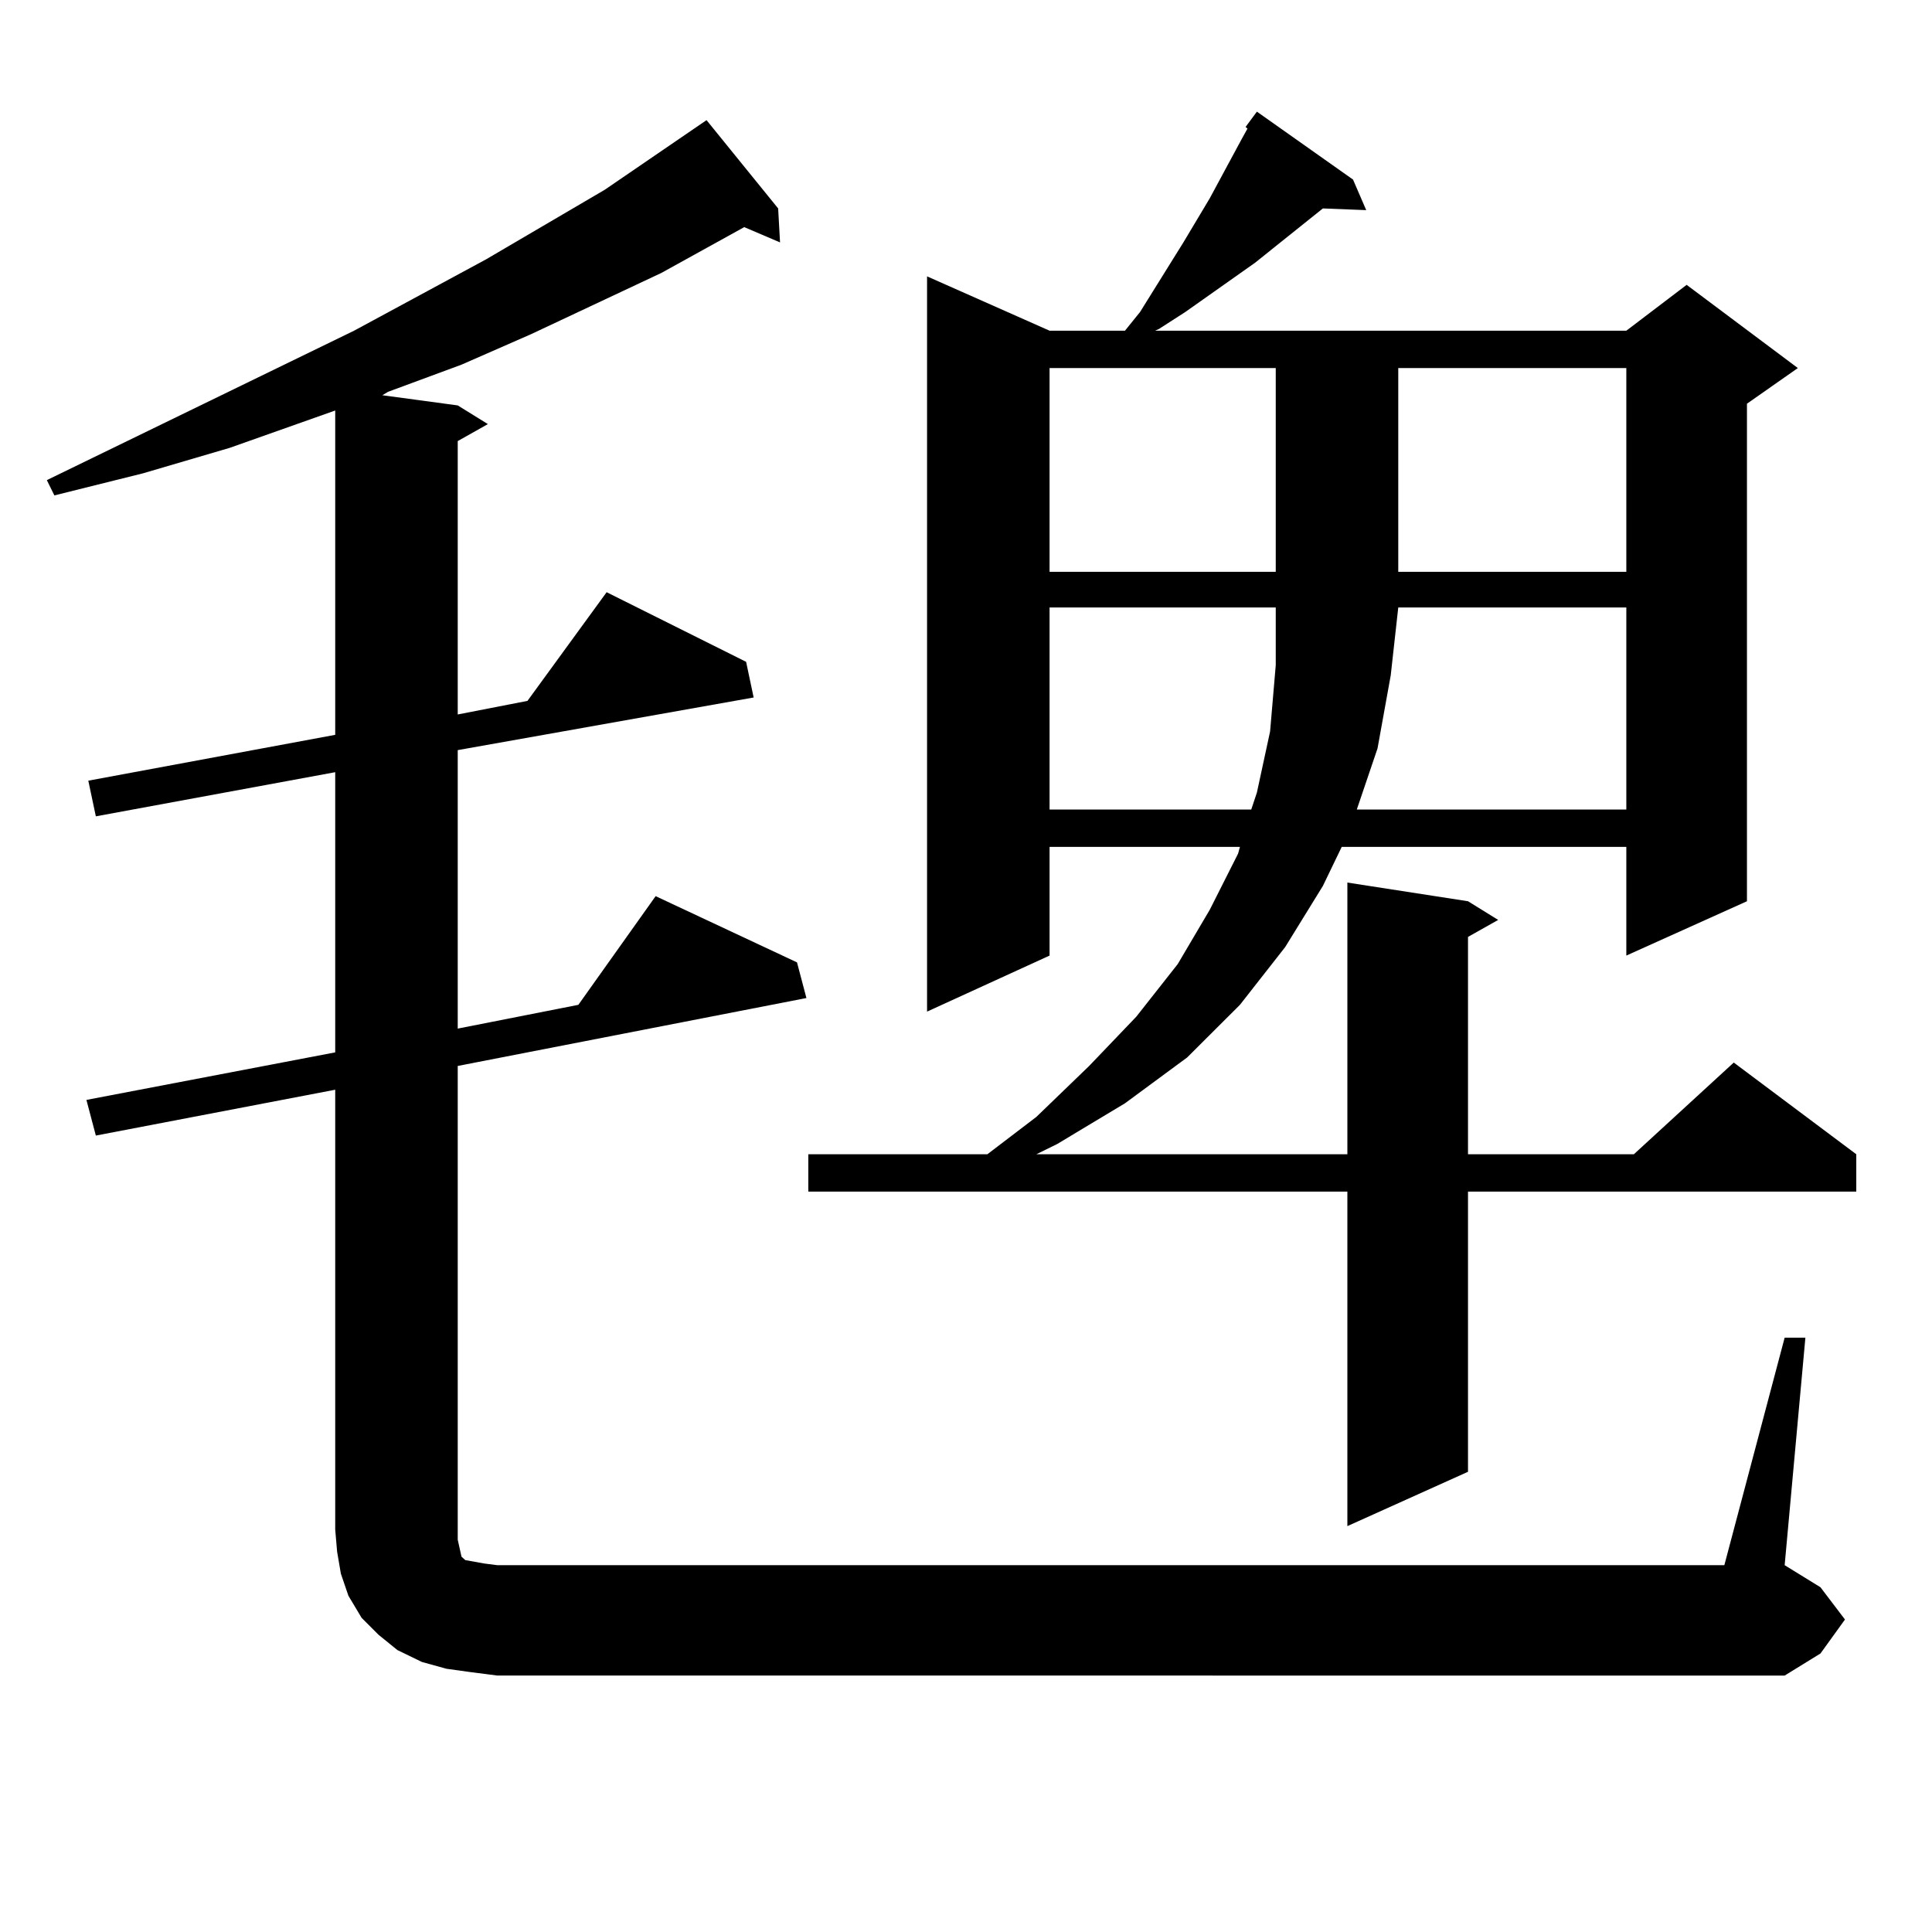
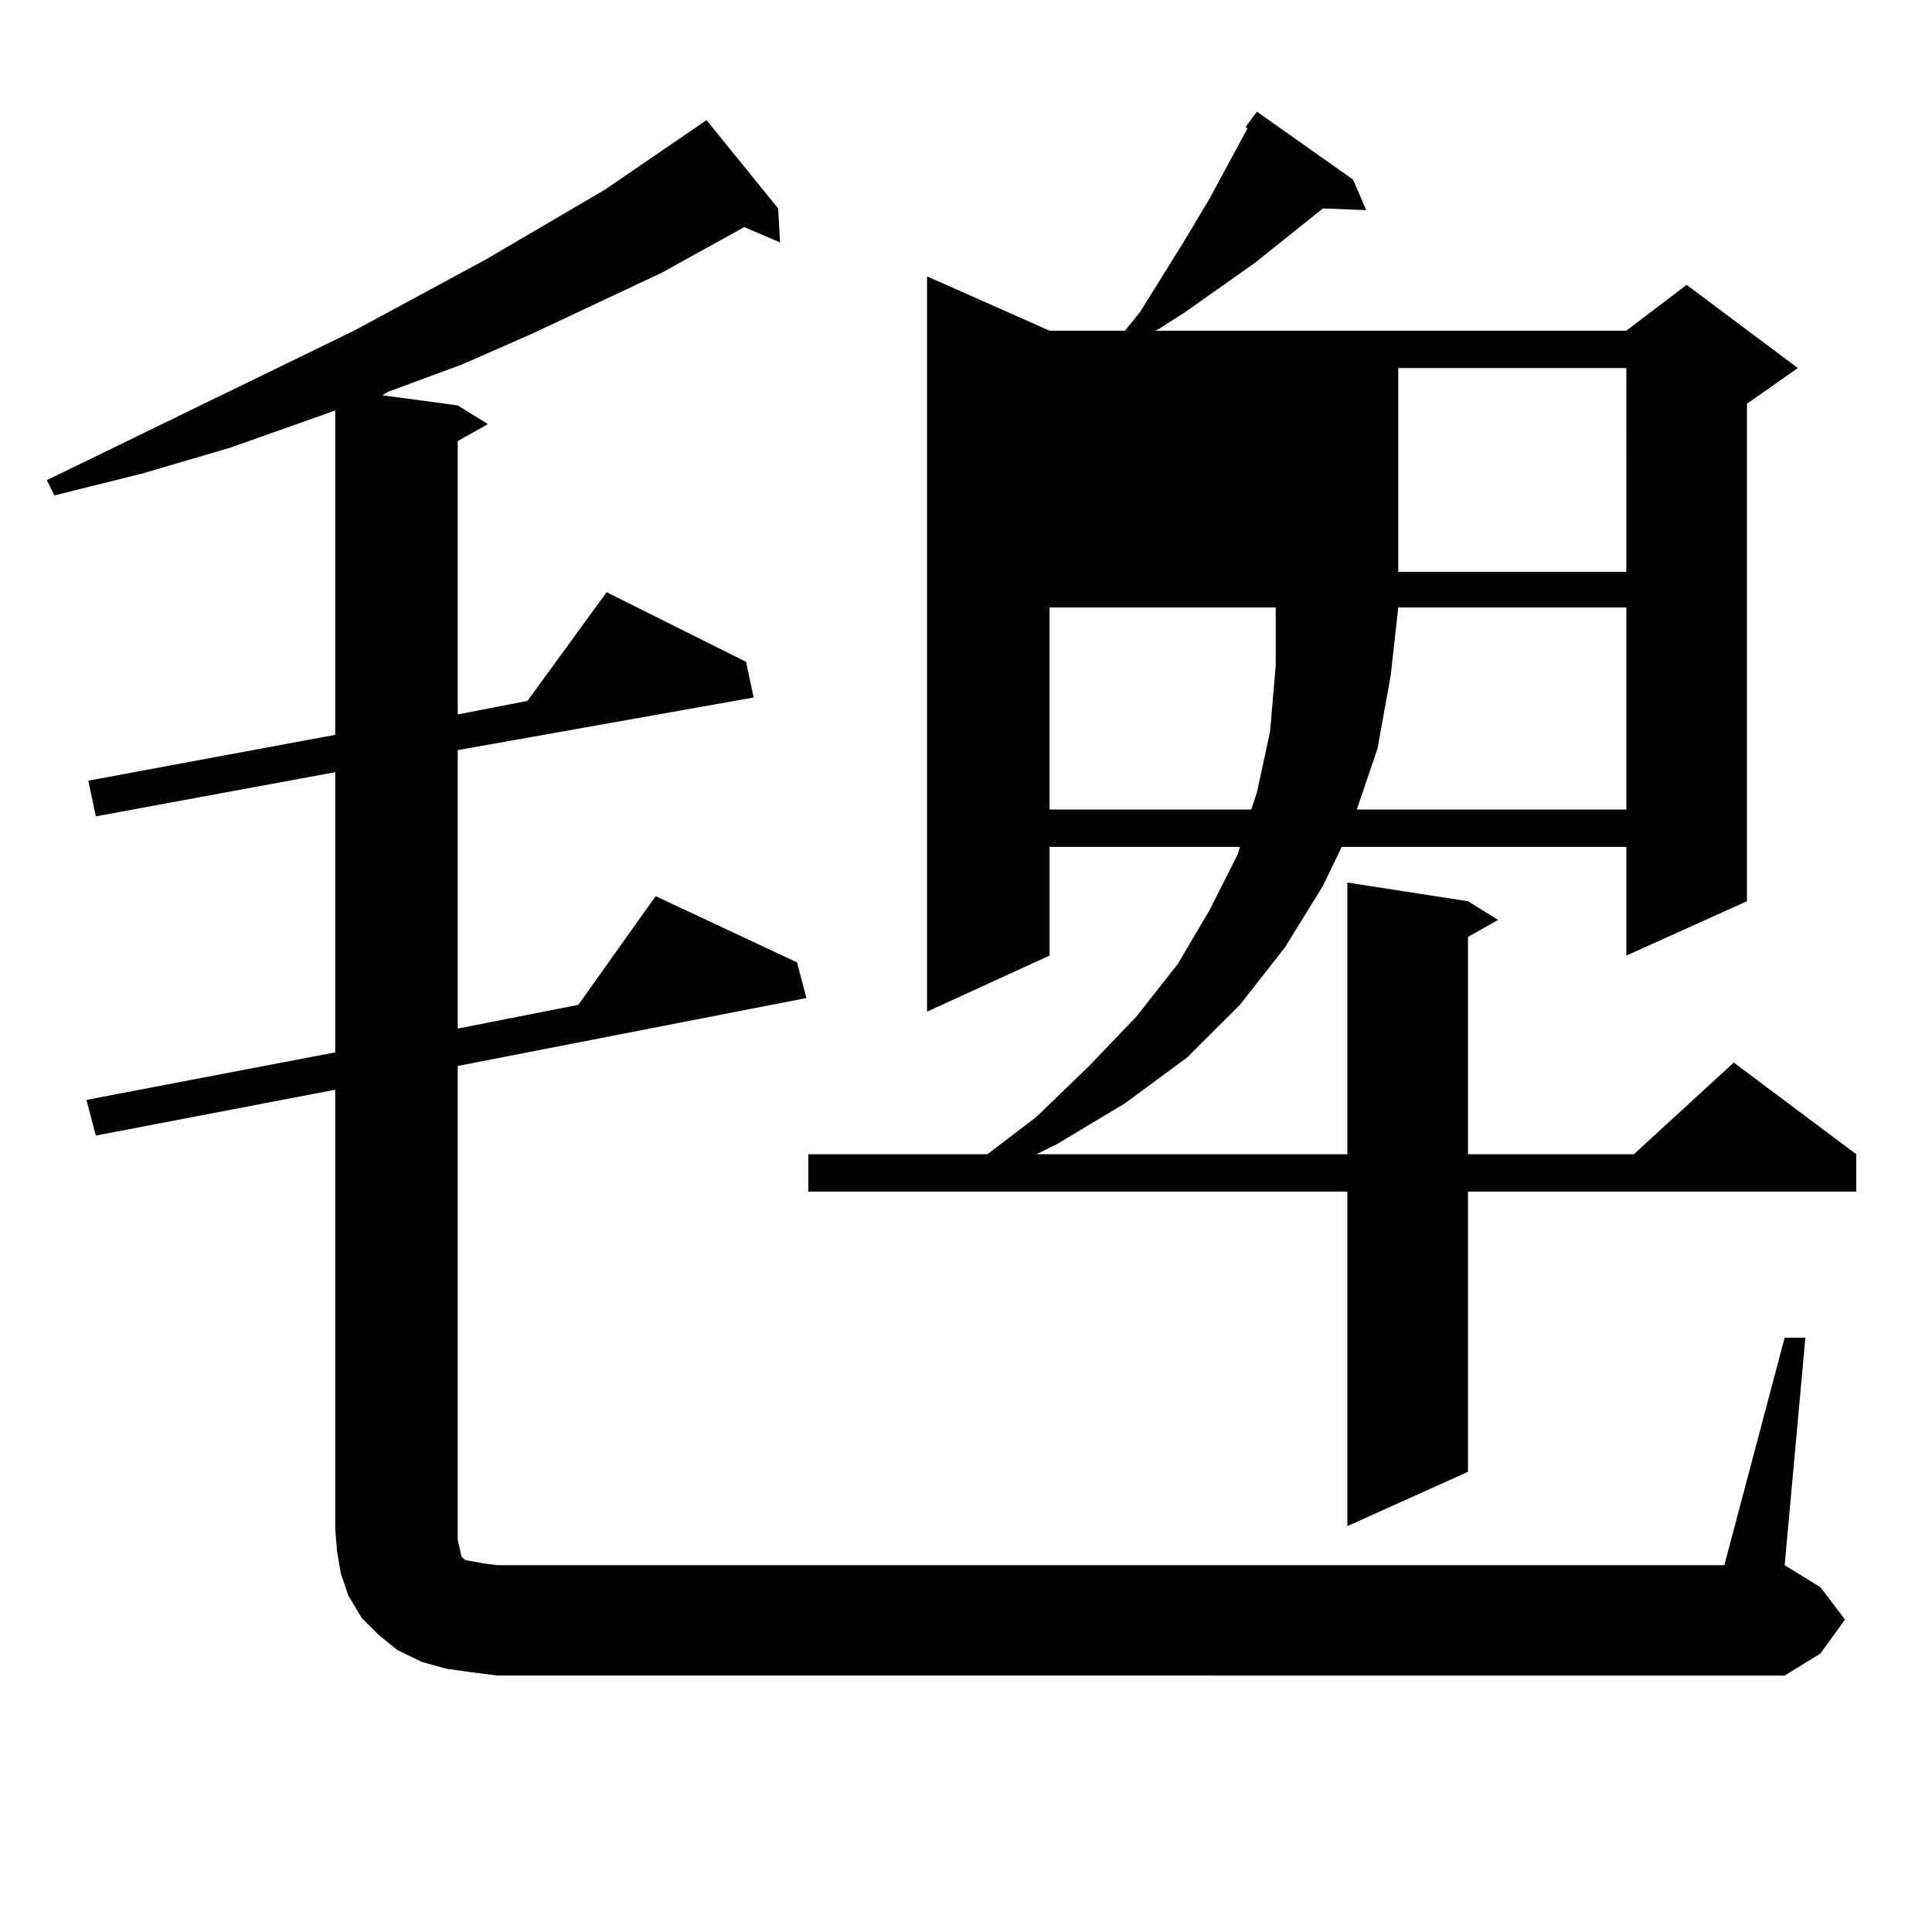
<svg xmlns="http://www.w3.org/2000/svg" version="1.1" id="图层_1" x="0px" y="0px" width="1000px" height="1000px" viewBox="0 0 1000 1000" enable-background="new 0 0 1000 1000" xml:space="preserve">
-   <path d="M243.75,865.504l-12.683-1.758l-12.683-3.516l-12.683-6.152l-9.756-7.91l-8.78-8.789l-6.829-11.426l-3.902-11.426  l-1.951-11.426l-0.976-11.426V564.039L49.608,587.77l-4.878-18.457l128.777-24.609v-145.02L49.608,422.535l-3.902-18.457  l127.802-23.73V212.477l-54.633,19.336l-44.877,13.184l-45.853,11.426l-3.902-7.91l159.021-77.344l68.291-36.914l61.462-36.035  l52.682-36.035l37.072,45.703l0.976,17.578l-18.536-7.91l-42.926,23.73l-67.315,31.641l-36.097,15.82l-38.048,14.063l-2.927,1.758  l39.023,5.273l15.609,9.668l-15.609,8.789v141.504l36.097-7.031l40.975-56.25l72.193,36.035l3.902,18.457l-153.167,27.246v144.141  l62.438-12.305l39.999-56.25l73.169,34.277l4.878,18.457l-180.483,35.156v245.215l0.976,4.395l0.976,4.395l1.951,1.758l4.878,0.879  l4.878,0.879l6.829,0.879h635.106l31.219-117.773h10.731l-10.731,117.773l18.536,11.426l12.683,16.699l-12.683,17.578  l-18.536,11.426H257.408L243.75,865.504z M700.324,92.945l6.829,15.82l-22.438-0.879l-35.121,28.125L613.497,161.5l-13.658,8.789  l-1.951,0.879h243.896l31.219-23.73l57.56,43.066l-26.341,18.457v257.52l-62.438,28.125v-56.25H694.471l-9.756,20.215  l-19.512,31.641l-23.414,29.883l-27.316,27.246l-32.194,23.73l-35.121,21.094l-10.731,5.273h160.972V456.813l62.438,9.668  l15.609,9.668l-15.609,8.789v112.5h85.852l51.706-47.461l63.413,47.461v19.336H759.835v145.02l-62.438,28.125V616.773H418.38  v-19.336h92.681l25.365-19.336l27.316-26.367l24.39-25.488L609.595,499l16.585-28.125l14.634-29.004l0.976-3.516h-98.534v56.25  l-63.413,29.004V143.043l63.413,28.125h39.023l7.805-9.668l22.438-36.035l13.658-22.852l16.585-30.762l2.927-5.273l-0.976-0.879  l5.854-7.91L700.324,92.945z M543.255,190.504v105.469h117.07V190.504H543.255z M543.255,314.43v104.59h104.388l2.927-8.789  l6.829-31.641l2.927-34.277V314.43H543.255z M723.738,314.43l-3.902,35.156l-6.829,37.793l-10.731,31.641h139.509V314.43H723.738z   M723.738,190.504v105.469h118.046V190.504H723.738z" />
+   <path d="M243.75,865.504l-12.683-1.758l-12.683-3.516l-12.683-6.152l-9.756-7.91l-8.78-8.789l-6.829-11.426l-3.902-11.426  l-1.951-11.426l-0.976-11.426V564.039L49.608,587.77l-4.878-18.457l128.777-24.609v-145.02L49.608,422.535l-3.902-18.457  l127.802-23.73V212.477l-54.633,19.336l-44.877,13.184l-45.853,11.426l-3.902-7.91l159.021-77.344l68.291-36.914l61.462-36.035  l52.682-36.035l37.072,45.703l0.976,17.578l-18.536-7.91l-42.926,23.73l-67.315,31.641l-36.097,15.82l-38.048,14.063l-2.927,1.758  l39.023,5.273l15.609,9.668l-15.609,8.789v141.504l36.097-7.031l40.975-56.25l72.193,36.035l3.902,18.457l-153.167,27.246v144.141  l62.438-12.305l39.999-56.25l73.169,34.277l4.878,18.457l-180.483,35.156v245.215l0.976,4.395l0.976,4.395l1.951,1.758l4.878,0.879  l4.878,0.879l6.829,0.879h635.106l31.219-117.773h10.731l-10.731,117.773l18.536,11.426l12.683,16.699l-12.683,17.578  l-18.536,11.426H257.408L243.75,865.504z M700.324,92.945l6.829,15.82l-22.438-0.879l-35.121,28.125L613.497,161.5l-13.658,8.789  l-1.951,0.879h243.896l31.219-23.73l57.56,43.066l-26.341,18.457v257.52l-62.438,28.125v-56.25H694.471l-9.756,20.215  l-19.512,31.641l-23.414,29.883l-27.316,27.246l-32.194,23.73l-35.121,21.094l-10.731,5.273h160.972V456.813l62.438,9.668  l15.609,9.668l-15.609,8.789v112.5h85.852l51.706-47.461l63.413,47.461v19.336H759.835v145.02l-62.438,28.125V616.773H418.38  v-19.336h92.681l25.365-19.336l27.316-26.367l24.39-25.488L609.595,499l16.585-28.125l14.634-29.004l0.976-3.516h-98.534v56.25  l-63.413,29.004V143.043l63.413,28.125h39.023l7.805-9.668l22.438-36.035l13.658-22.852l16.585-30.762l2.927-5.273l-0.976-0.879  l5.854-7.91L700.324,92.945z M543.255,190.504h117.07V190.504H543.255z M543.255,314.43v104.59h104.388l2.927-8.789  l6.829-31.641l2.927-34.277V314.43H543.255z M723.738,314.43l-3.902,35.156l-6.829,37.793l-10.731,31.641h139.509V314.43H723.738z   M723.738,190.504v105.469h118.046V190.504H723.738z" />
</svg>